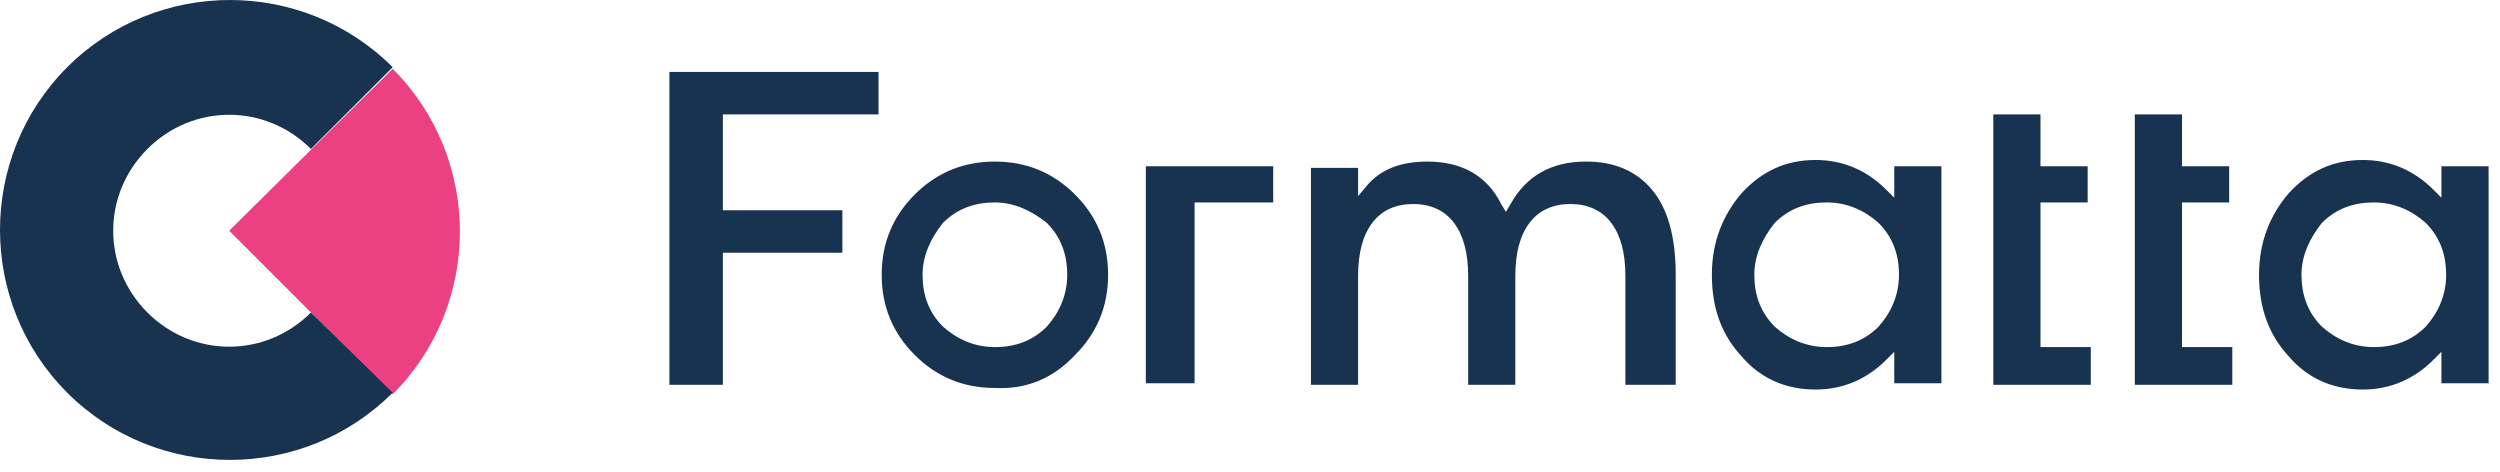
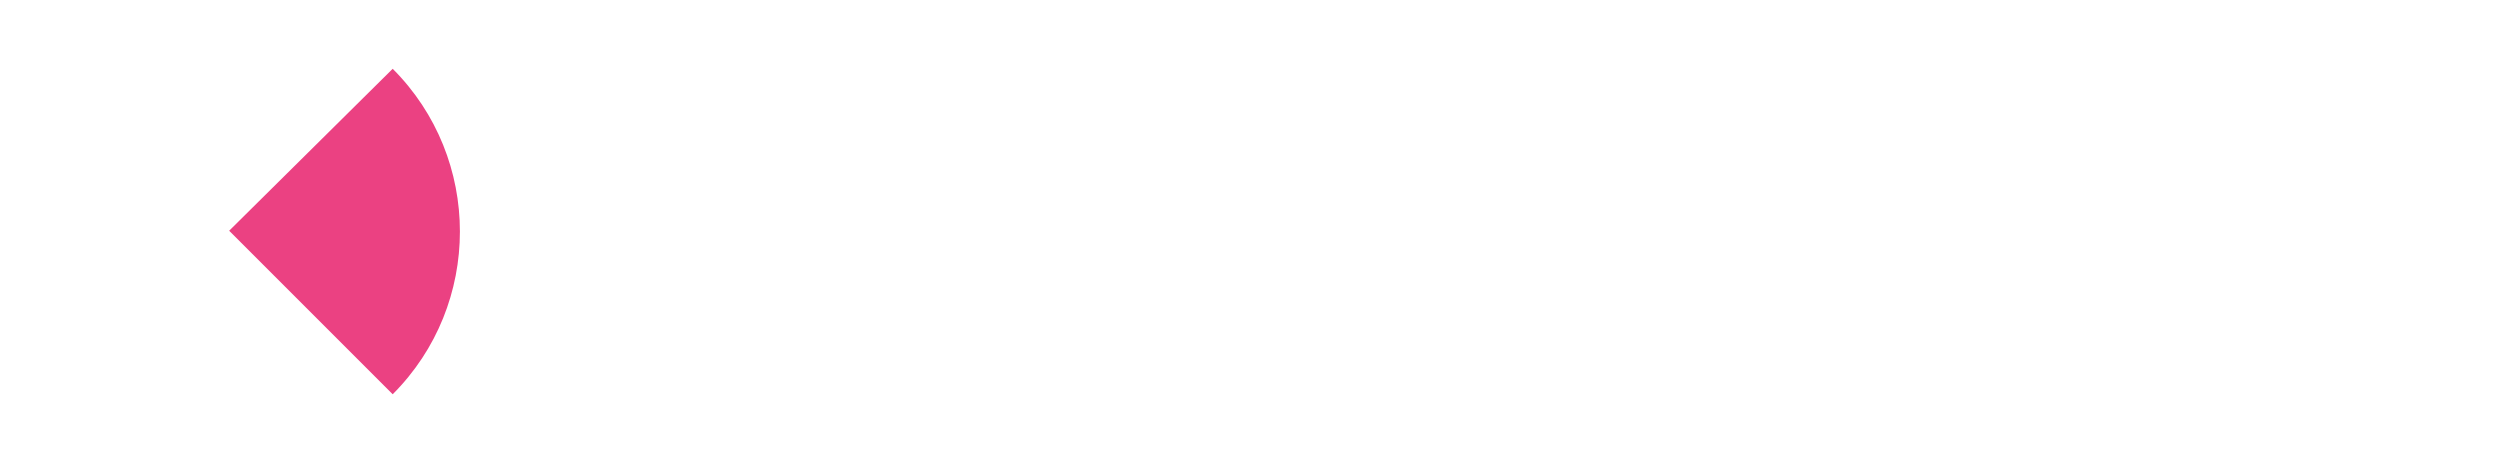
<svg xmlns="http://www.w3.org/2000/svg" width="159" height="30" viewBox="0 0 159 30" fill="none">
-   <path d="M42.575 24.375V4.575H55.875V7.275H45.975V13.375H53.575V16.075H45.975V24.475H42.575V24.375ZM68.375 22.575C69.775 21.175 70.475 19.475 70.475 17.475C70.475 15.475 69.775 13.775 68.375 12.375C66.975 10.975 65.275 10.275 63.275 10.275C61.275 10.275 59.575 10.975 58.175 12.375C56.775 13.775 56.075 15.475 56.075 17.475C56.075 19.475 56.775 21.175 58.175 22.575C59.575 23.975 61.275 24.675 63.275 24.675C65.275 24.775 66.975 24.075 68.375 22.575ZM66.575 14.175C67.475 15.075 67.875 16.175 67.875 17.475C67.875 18.775 67.375 19.875 66.575 20.775C65.675 21.675 64.575 22.075 63.275 22.075C61.975 22.075 60.875 21.575 59.975 20.775C59.075 19.875 58.675 18.775 58.675 17.475C58.675 16.275 59.175 15.175 59.975 14.175C60.875 13.275 61.975 12.875 63.275 12.875C64.475 12.875 65.575 13.375 66.575 14.175ZM75.975 24.375V12.875H80.975V10.575H72.875V24.375H75.975ZM106.575 24.375V17.475C106.575 15.075 106.075 13.275 105.075 12.075C104.075 10.875 102.675 10.275 100.875 10.275C98.675 10.275 97.075 11.175 96.075 12.975L95.775 13.475L95.475 12.975C94.575 11.175 92.975 10.275 90.775 10.275C89.075 10.275 87.775 10.775 86.875 11.875L86.375 12.475V10.675H83.375V24.475H86.375V17.575C86.375 16.075 86.675 14.975 87.275 14.175C87.875 13.375 88.775 12.975 89.875 12.975C90.975 12.975 91.875 13.375 92.475 14.175C93.075 14.975 93.375 16.075 93.375 17.575V24.475H96.375V17.575C96.375 16.075 96.675 14.975 97.275 14.175C97.875 13.375 98.775 12.975 99.875 12.975C100.975 12.975 101.875 13.375 102.475 14.175C103.075 14.975 103.375 16.075 103.375 17.575V24.475H106.575V24.375ZM119.975 22.875L120.475 22.375V24.375H123.475V10.575H120.475V12.575L119.975 12.075C118.775 10.875 117.275 10.175 115.475 10.175C113.575 10.175 112.075 10.875 110.775 12.275C109.575 13.675 108.875 15.375 108.875 17.475C108.875 19.575 109.475 21.275 110.775 22.675C111.975 24.075 113.575 24.775 115.475 24.775C117.275 24.775 118.775 24.075 119.975 22.875ZM119.475 14.175C120.375 15.075 120.775 16.175 120.775 17.475C120.775 18.775 120.275 19.875 119.475 20.775C118.575 21.675 117.475 22.075 116.175 22.075C114.875 22.075 113.775 21.575 112.875 20.775C111.975 19.875 111.575 18.775 111.575 17.475C111.575 16.275 112.075 15.175 112.875 14.175C113.775 13.275 114.875 12.875 116.175 12.875C117.475 12.875 118.575 13.375 119.475 14.175ZM132.975 24.375V22.075H129.775V12.875H132.775V10.575H129.775V7.275H126.775V24.475H132.975V24.375ZM141.975 24.375V22.075H138.775V12.875H141.775V10.575H138.775V7.275H135.775V24.475H141.975V24.375ZM154.775 22.875L155.275 22.375V24.375H158.275V10.575H155.275V12.575L154.775 12.075C153.575 10.875 152.075 10.175 150.275 10.175C148.375 10.175 146.875 10.875 145.575 12.275C144.375 13.675 143.675 15.375 143.675 17.475C143.675 19.575 144.275 21.275 145.575 22.675C146.775 24.075 148.375 24.775 150.275 24.775C152.075 24.775 153.575 24.075 154.775 22.875ZM154.275 14.175C155.175 15.075 155.575 16.175 155.575 17.475C155.575 18.775 155.075 19.875 154.275 20.775C153.375 21.675 152.275 22.075 150.975 22.075C149.675 22.075 148.575 21.575 147.675 20.775C146.775 19.875 146.375 18.775 146.375 17.475C146.375 16.275 146.875 15.175 147.675 14.175C148.575 13.275 149.675 12.875 150.975 12.875C152.275 12.875 153.375 13.375 154.275 14.175Z" fill="#18334F" />
  <path d="M24.975 25.075C30.675 19.375 30.675 10.075 24.975 4.375L14.575 14.675L24.975 25.075Z" fill="#EB4182" />
-   <path d="M19.775 19.875C16.875 22.775 12.275 22.775 9.375 19.875C6.475 16.975 6.475 12.375 9.375 9.475C12.275 6.575 16.875 6.575 19.775 9.475L24.975 4.275C19.275 -1.425 9.975 -1.425 4.275 4.275C-1.425 9.975 -1.425 19.275 4.275 24.975C9.975 30.675 19.275 30.675 24.975 24.975L19.775 19.875Z" fill="#18334F" />
</svg>